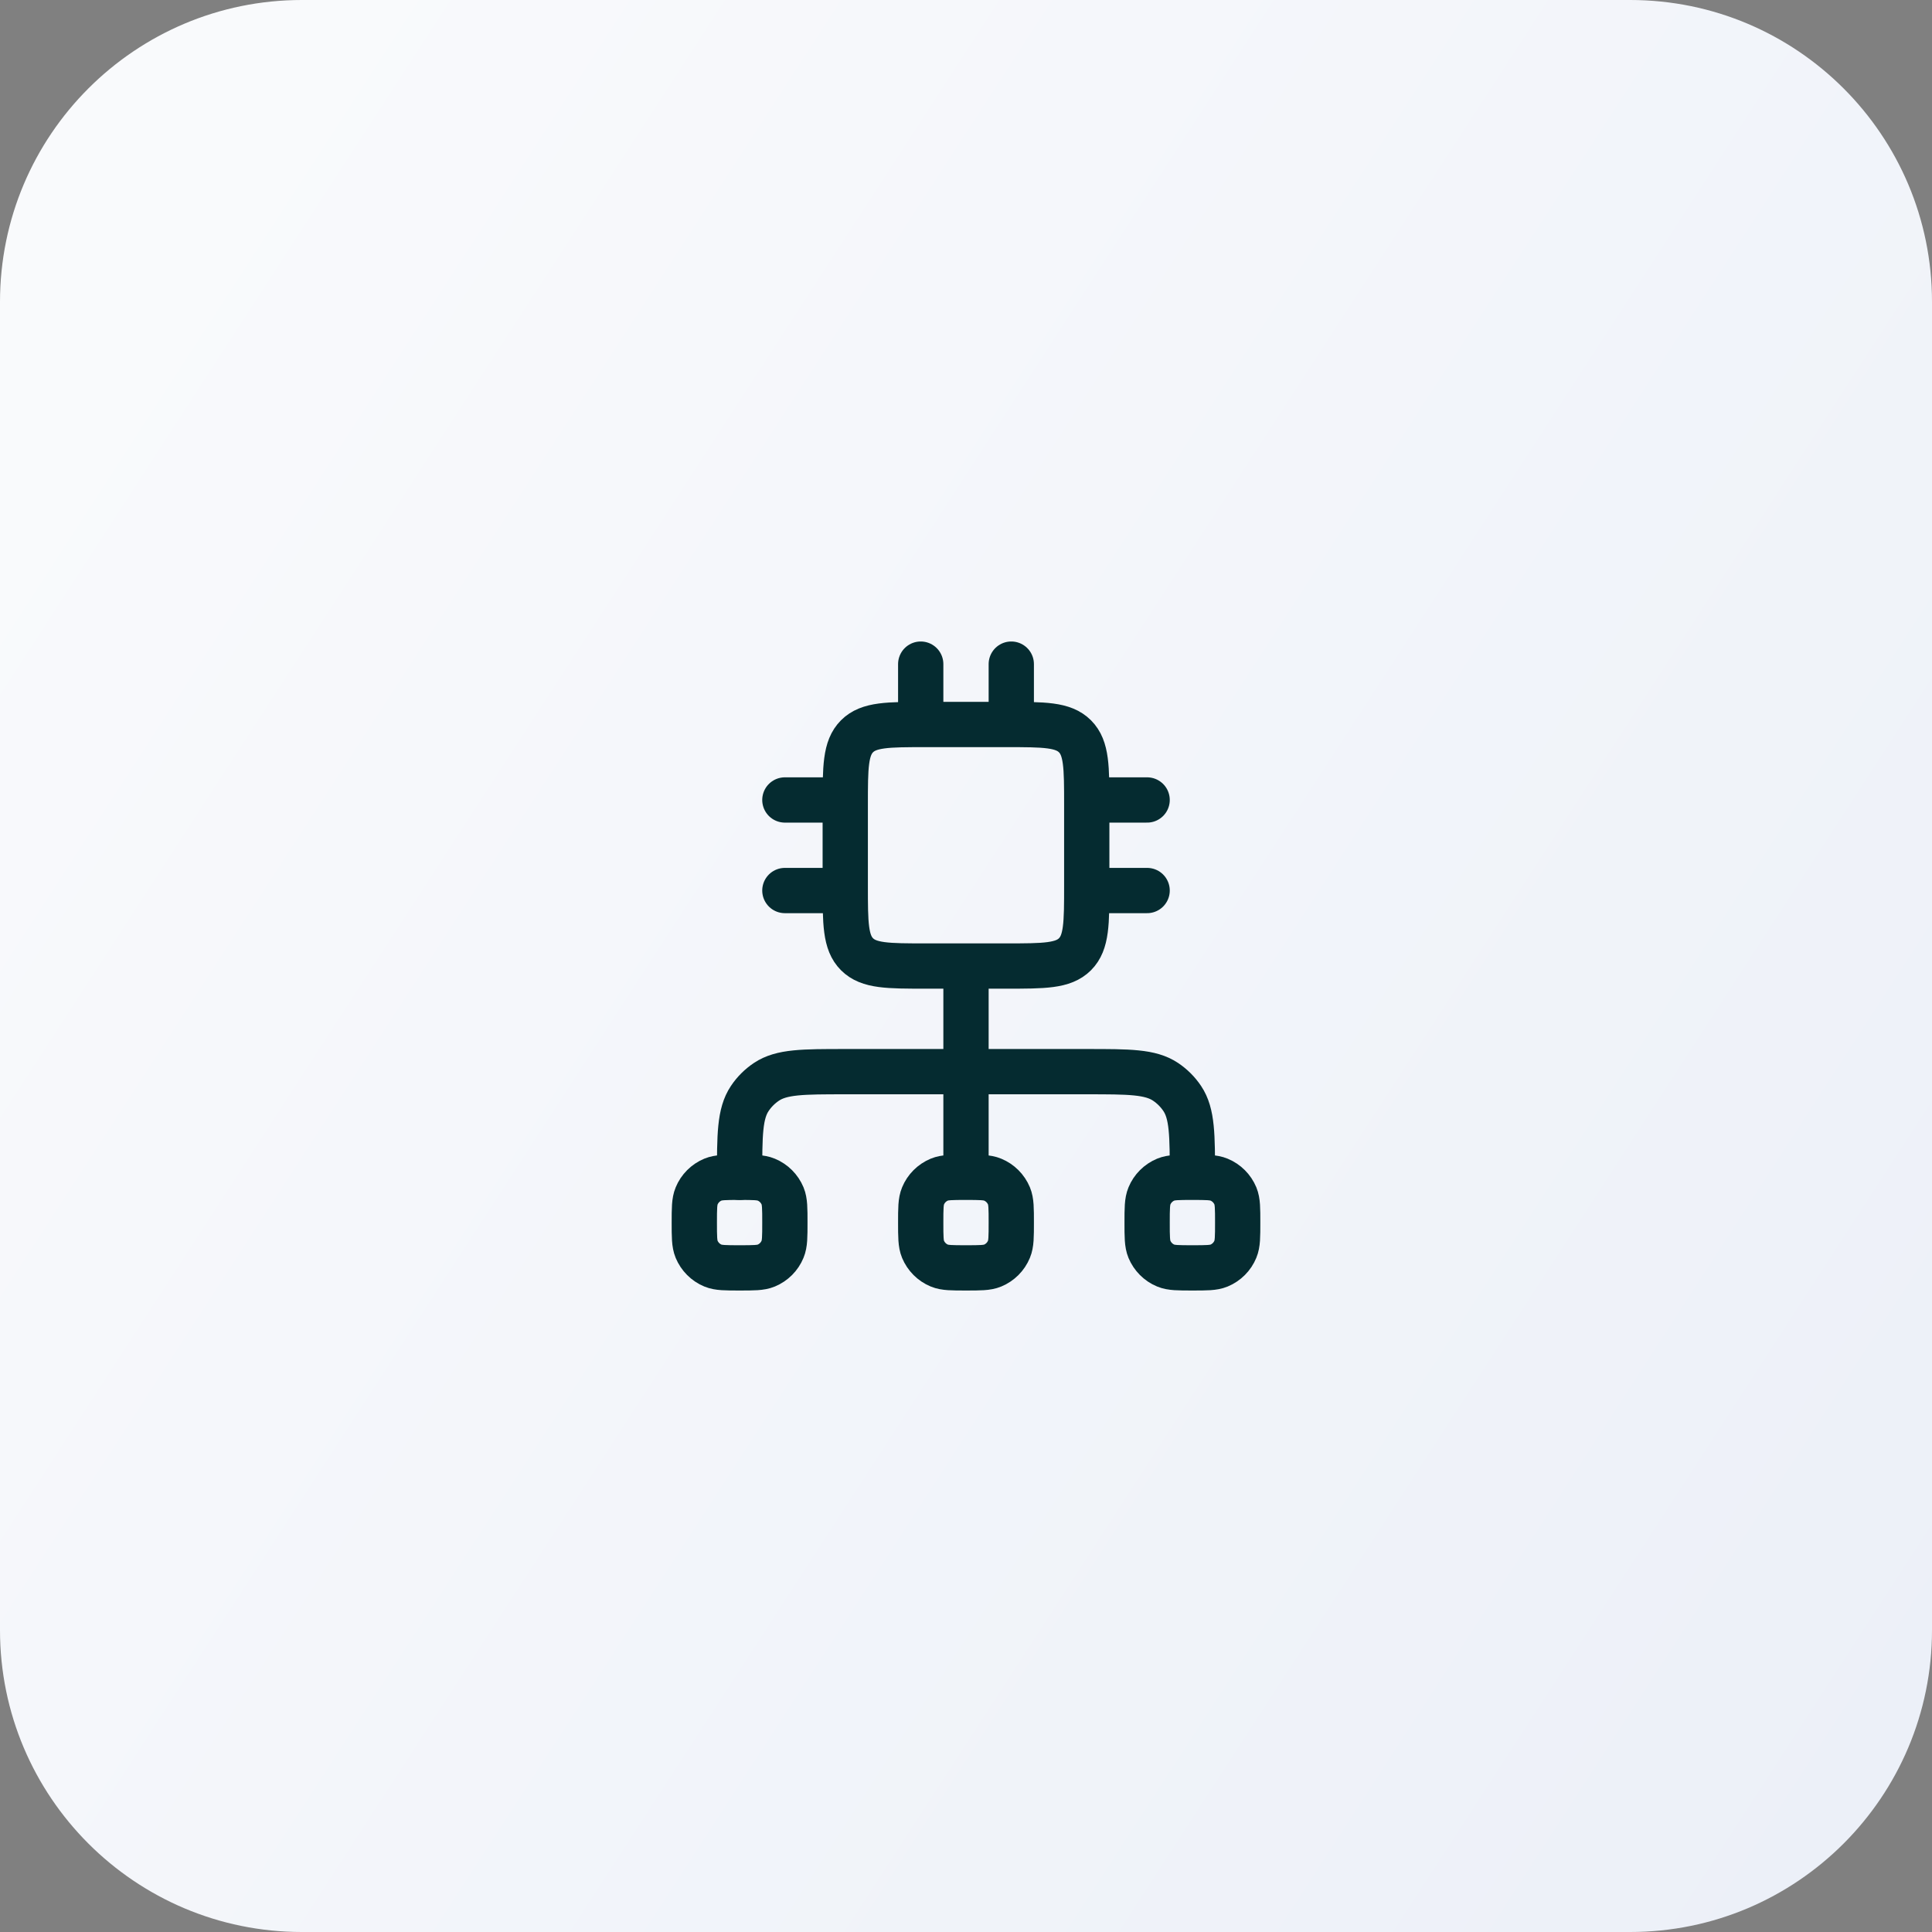
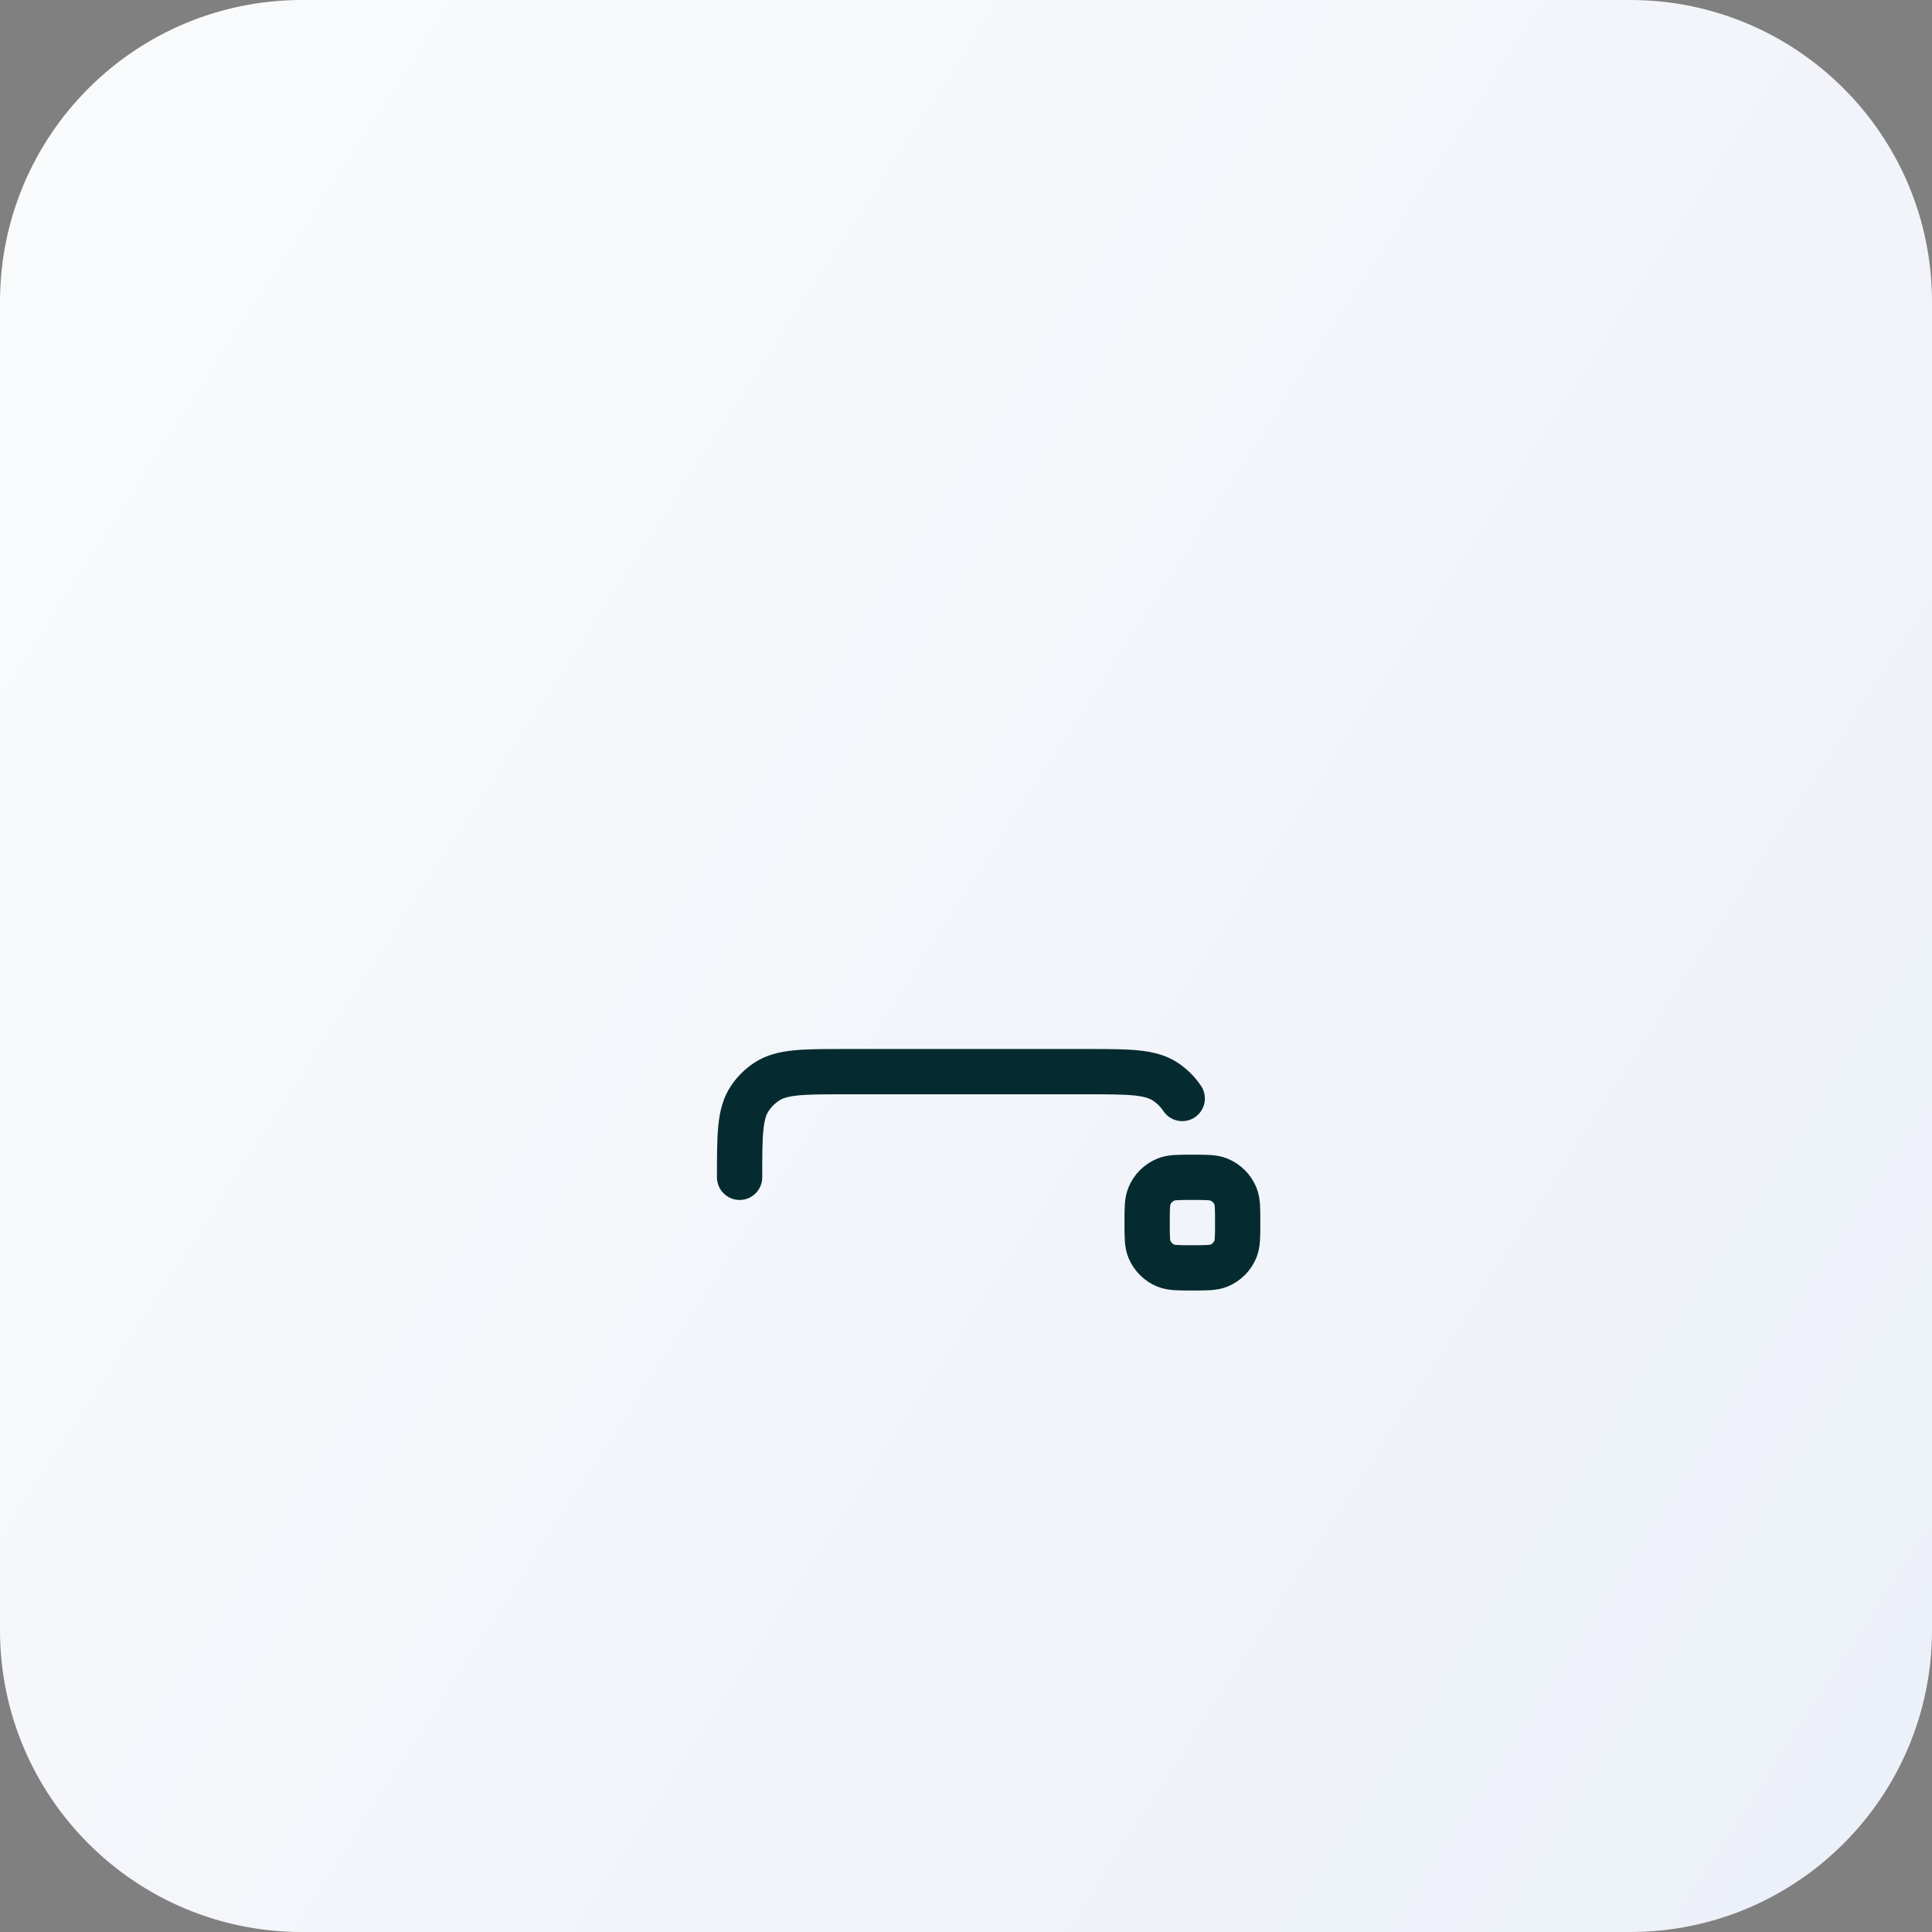
<svg xmlns="http://www.w3.org/2000/svg" width="64" height="64" viewBox="0 0 64 64" fill="none">
  <rect x="0" y="0" width="64" height="64" fill="#808080" stroke="none" />
  <path d="M3.05176e-05 10C3.05176e-05 4.477 4.477 0 10 0H54C59.523 0 64 4.477 64 10V54C64 59.523 59.523 64 54 64H10C4.477 64 3.05176e-05 59.523 3.05176e-05 54V10Z" fill="url(#paint0_linear_316_16)" />
-   <path d="M30.5 22V24M33.5 22V24M28 26.5H26M28 29.5H26M38 26.5H36M38 29.5H36M32 39C32.466 39 32.699 39 32.883 39.077C33.128 39.178 33.322 39.373 33.424 39.617C33.5 39.801 33.5 40.034 33.5 40.5C33.5 40.966 33.5 41.199 33.423 41.383C33.322 41.628 33.128 41.822 32.883 41.924C32.699 42 32.466 42 32 42C31.534 42 31.301 42 31.117 41.924C30.872 41.823 30.678 41.627 30.576 41.383C30.5 41.199 30.5 40.966 30.5 40.5C30.5 40.034 30.5 39.801 30.577 39.617C30.678 39.372 30.872 39.178 31.117 39.076C31.301 39 31.534 39 32 39ZM32 39V32M33.333 24H30.667C29.41 24 28.78 24 28.39 24.39C28 24.782 28 25.41 28 26.668V29.334C28 30.591 28 31.22 28.39 31.611C28.781 32.001 29.41 32.001 30.667 32.001H33.333C34.59 32.001 35.219 32.001 35.61 31.611C36 31.22 36 30.591 36 29.334V26.667C36 25.41 36 24.781 35.61 24.391C35.219 24 34.59 24 33.333 24ZM23.617 41.924C23.801 42 24.034 42 24.5 42C24.966 42 25.199 42 25.383 41.924C25.628 41.822 25.822 41.628 25.923 41.383C26 41.199 26 40.966 26 40.5C26 40.034 26 39.801 25.924 39.617C25.822 39.373 25.628 39.178 25.383 39.077C25.199 39 24.966 39 24.5 39C24.034 39 23.801 39 23.617 39.076C23.372 39.178 23.178 39.372 23.077 39.617C23 39.801 23 40.034 23 40.5C23 40.966 23 41.199 23.076 41.383C23.178 41.627 23.372 41.823 23.617 41.924Z" stroke="#052B30" stroke-width="1.5" stroke-linecap="round" stroke-linejoin="round" />
-   <path d="M24.5 39C24.5 37.596 24.5 36.893 24.837 36.389C24.983 36.17 25.171 35.983 25.389 35.837C25.893 35.5 26.596 35.5 28 35.5H36C37.404 35.5 38.107 35.5 38.611 35.837C38.829 35.983 39.017 36.171 39.163 36.389C39.5 36.893 39.5 37.596 39.5 39M39.5 39C39.966 39 40.199 39 40.383 39.077C40.628 39.178 40.822 39.373 40.924 39.617C41 39.801 41 40.034 41 40.5C41 40.966 41 41.199 40.923 41.383C40.822 41.628 40.628 41.822 40.383 41.924C40.199 42 39.966 42 39.5 42C39.034 42 38.801 42 38.617 41.924C38.372 41.823 38.178 41.627 38.076 41.383C38 41.199 38 40.966 38 40.5C38 40.034 38 39.801 38.077 39.617C38.178 39.372 38.373 39.178 38.617 39.076C38.801 39 39.034 39 39.5 39Z" stroke="#052B30" stroke-width="1.5" stroke-linecap="round" stroke-linejoin="round" />
+   <path d="M24.5 39C24.5 37.596 24.5 36.893 24.837 36.389C24.983 36.17 25.171 35.983 25.389 35.837C25.893 35.5 26.596 35.5 28 35.5H36C37.404 35.5 38.107 35.5 38.611 35.837C38.829 35.983 39.017 36.171 39.163 36.389M39.5 39C39.966 39 40.199 39 40.383 39.077C40.628 39.178 40.822 39.373 40.924 39.617C41 39.801 41 40.034 41 40.5C41 40.966 41 41.199 40.923 41.383C40.822 41.628 40.628 41.822 40.383 41.924C40.199 42 39.966 42 39.5 42C39.034 42 38.801 42 38.617 41.924C38.372 41.823 38.178 41.627 38.076 41.383C38 41.199 38 40.966 38 40.5C38 40.034 38 39.801 38.077 39.617C38.178 39.372 38.373 39.178 38.617 39.076C38.801 39 39.034 39 39.5 39Z" stroke="#052B30" stroke-width="1.5" stroke-linecap="round" stroke-linejoin="round" />
  <defs>
    <linearGradient id="paint0_linear_316_16" x1="2.98992e-05" y1="16" x2="64" y2="57.5" gradientUnits="userSpaceOnUse">
      <stop stop-color="#F9FAFC" />
      <stop offset="1" stop-color="#ECF0F8" />
    </linearGradient>
  </defs>
</svg>